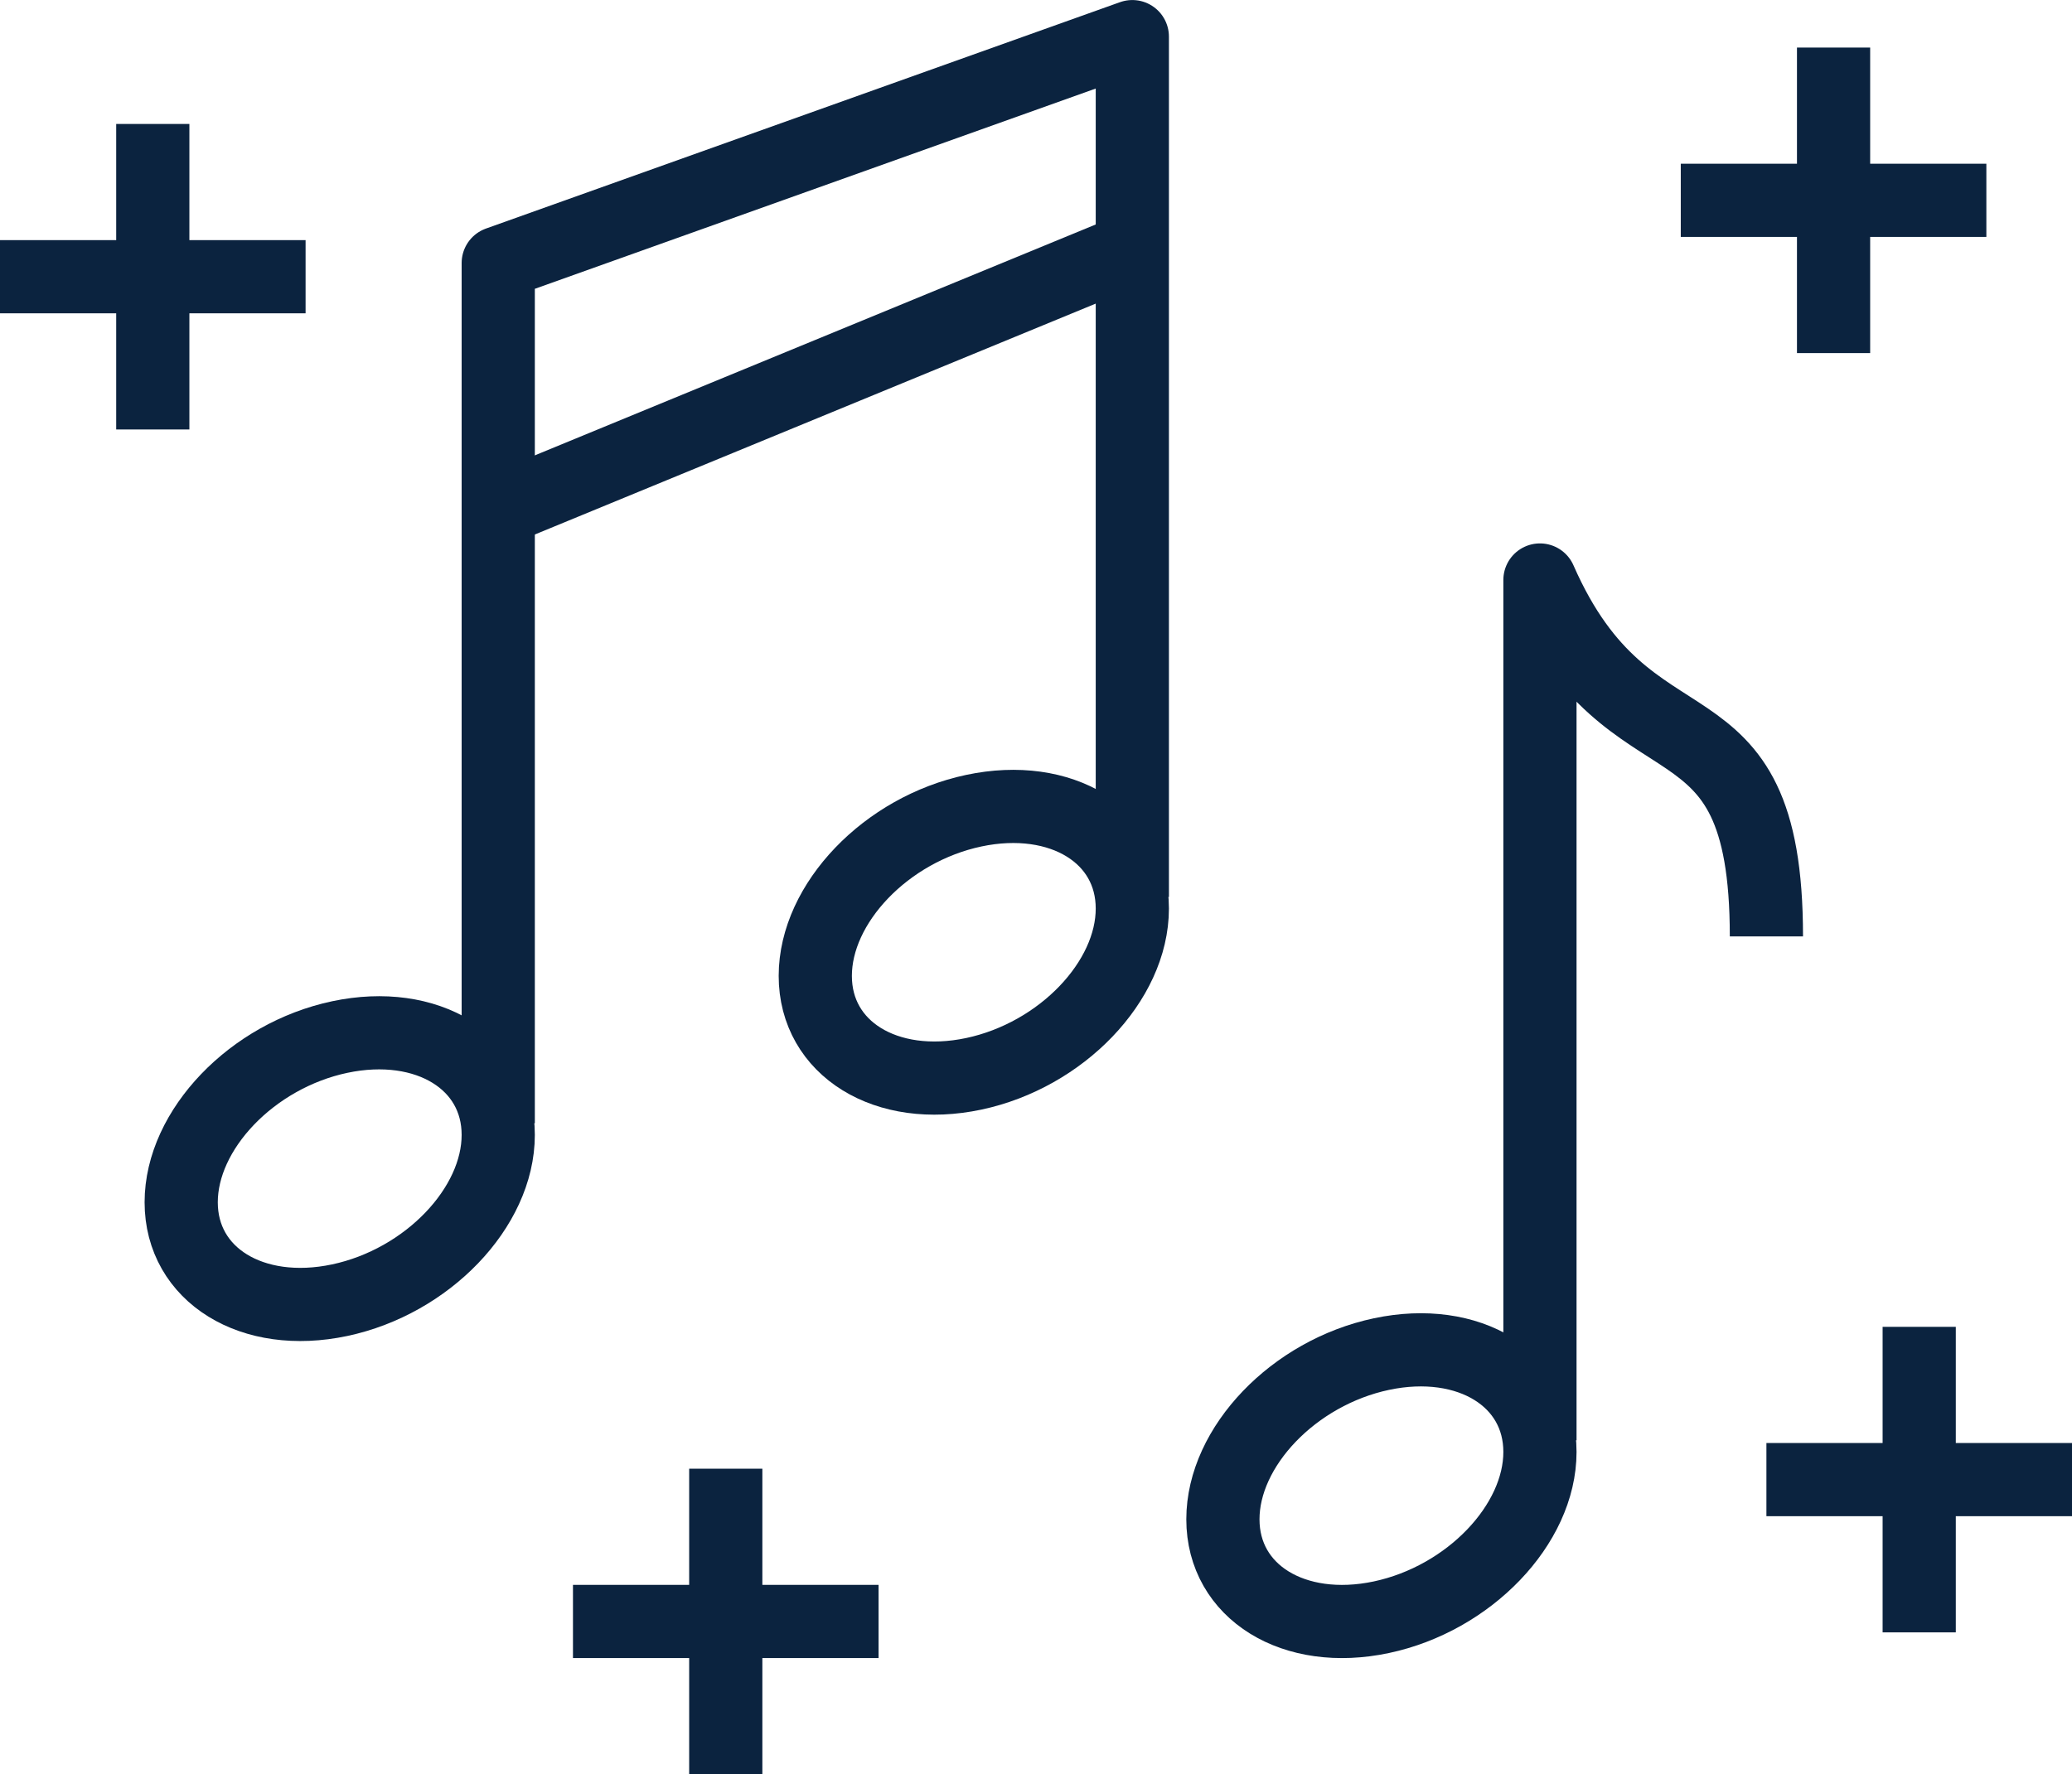
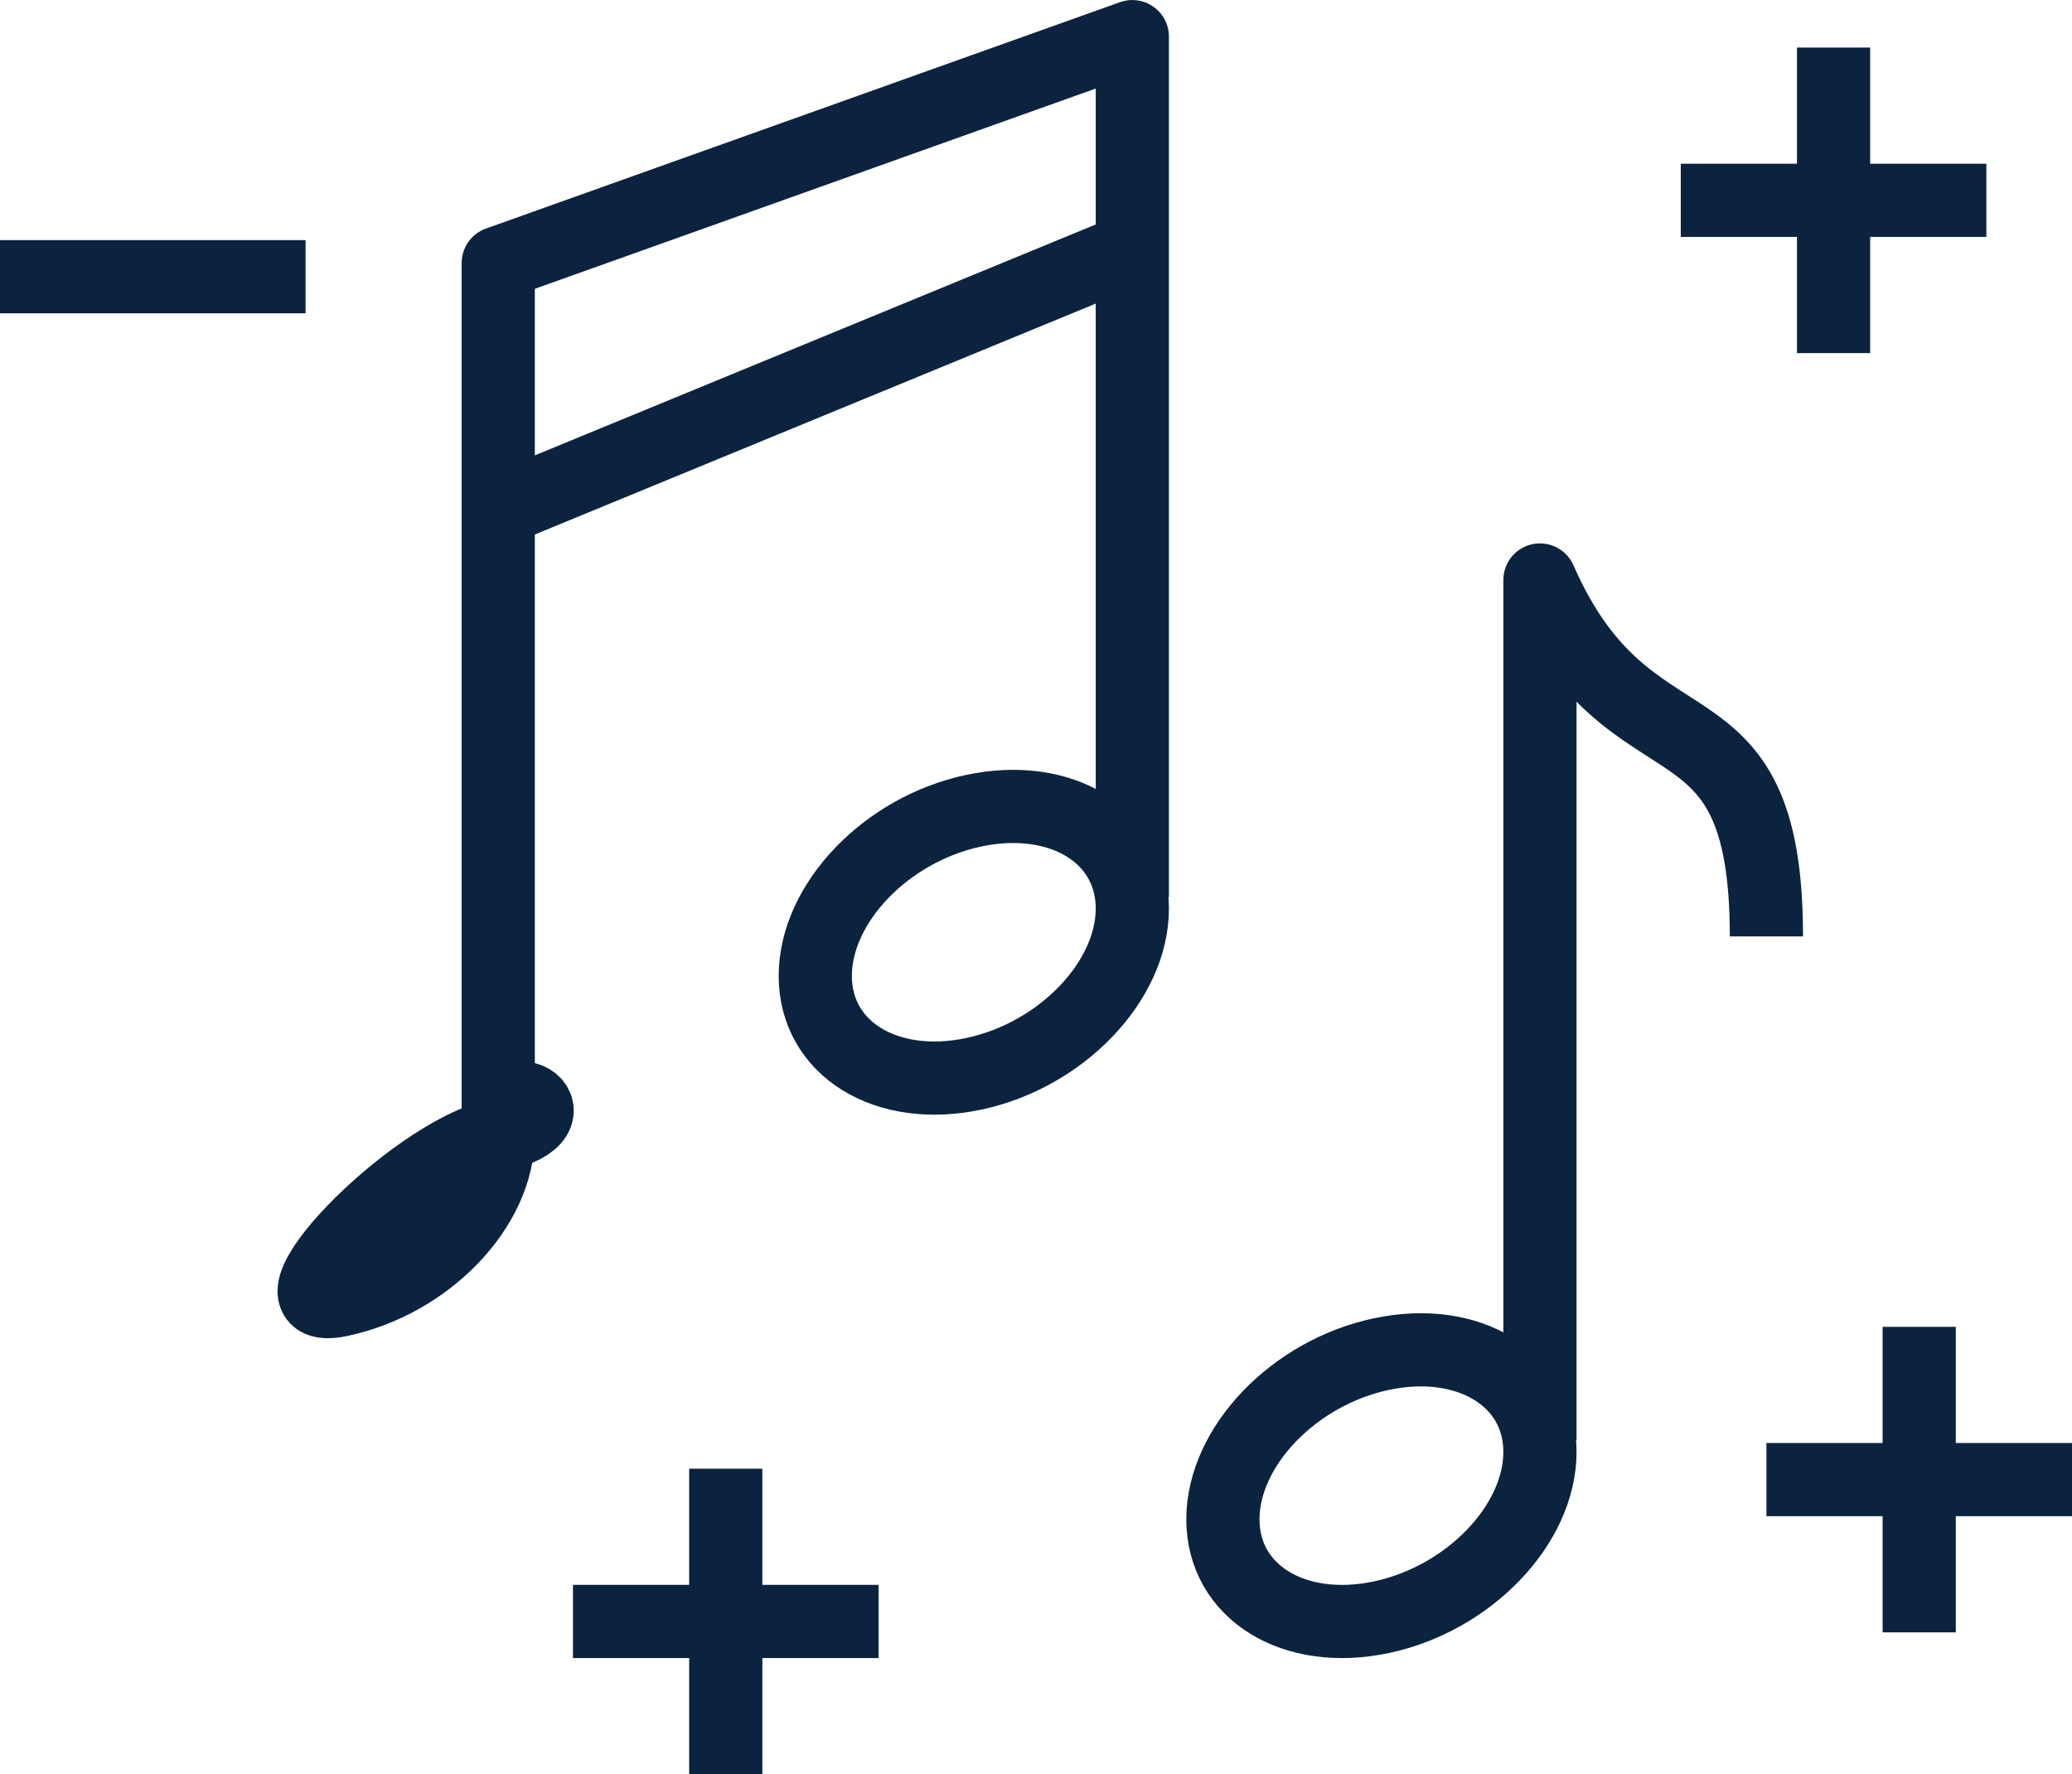
<svg xmlns="http://www.w3.org/2000/svg" width="56.616" height="48.49" viewBox="0 0 56.616 48.49">
  <g id="Group_3495" data-name="Group 3495" transform="translate(-10124 -19026.212)">
    <path id="Path_3111" data-name="Path 3111" d="M35.663,32.792c0,1.986-1.939,4.009-4.332,4.517S27,36.62,27,34.633s1.939-4.009,4.332-4.516S35.663,30.806,35.663,32.792Z" transform="translate(10130.415 19033.104)" fill="none" stroke="#0b233f" stroke-miterlimit="10" stroke-width="2" />
    <path id="Path_3112" data-name="Path 3112" d="M34,36.514V13c2.475,5.646,6.188,2.665,6.188,9.742" transform="translate(10132.078 19029.064)" fill="none" stroke="#0b233f" stroke-linejoin="round" stroke-width="2" />
-     <path id="Path_3113" data-name="Path 3113" d="M12.663,25.792c0,1.986-1.939,4.009-4.332,4.517S4,29.62,4,27.633s1.939-4.009,4.332-4.516S12.663,23.806,12.663,25.792Z" transform="translate(10124.951 19031.439)" fill="none" stroke="#0b233f" stroke-miterlimit="10" stroke-width="2" />
+     <path id="Path_3113" data-name="Path 3113" d="M12.663,25.792c0,1.986-1.939,4.009-4.332,4.517s1.939-4.009,4.332-4.516S12.663,23.806,12.663,25.792Z" transform="translate(10124.951 19031.439)" fill="none" stroke="#0b233f" stroke-miterlimit="10" stroke-width="2" />
    <path id="Path_3114" data-name="Path 3114" d="M26.663,20.792c0,1.986-1.939,4.009-4.332,4.517S18,24.62,18,22.633s1.939-4.009,4.332-4.516S26.663,18.806,26.663,20.792Z" transform="translate(10128.277 19030.252)" fill="none" stroke="#0b233f" stroke-miterlimit="10" stroke-width="2" />
    <path id="Path_3115" data-name="Path 3115" d="M28.326,24.514V1L11,7.188V30.7" transform="translate(10126.614 19026.213)" fill="none" stroke="#0b233f" stroke-linejoin="round" stroke-width="2" />
    <line id="Line_1319" data-name="Line 1319" x1="17" y2="7" transform="translate(10138 19032.992)" fill="none" stroke="#0b233f" stroke-linejoin="round" stroke-width="2" />
    <g id="Group_3491" data-name="Group 3491" transform="translate(10124 19029.6)">
-       <line id="Line_1320" data-name="Line 1320" y2="8.35" transform="translate(4.175)" fill="none" stroke="#0b233f" stroke-linejoin="round" stroke-width="2" />
      <line id="Line_1321" data-name="Line 1321" x1="8.35" transform="translate(0 4.175)" fill="none" stroke="#0b233f" stroke-linejoin="round" stroke-width="2" />
    </g>
    <g id="Group_3492" data-name="Group 3492" transform="translate(10169.926 19027.512)">
      <line id="Line_1320-2" data-name="Line 1320" y2="8.35" transform="translate(4.175)" fill="none" stroke="#0b233f" stroke-linejoin="round" stroke-width="2" />
      <line id="Line_1321-2" data-name="Line 1321" x1="8.35" transform="translate(0 4.175)" fill="none" stroke="#0b233f" stroke-linejoin="round" stroke-width="2" />
    </g>
    <g id="Group_3493" data-name="Group 3493" transform="translate(10139.656 19066.354)">
      <line id="Line_1320-3" data-name="Line 1320" y2="8.35" transform="translate(4.175)" fill="none" stroke="#0b233f" stroke-linejoin="round" stroke-width="2" />
      <line id="Line_1321-3" data-name="Line 1321" x1="8.35" transform="translate(0 4.175)" fill="none" stroke="#0b233f" stroke-linejoin="round" stroke-width="2" />
    </g>
    <g id="Group_3494" data-name="Group 3494" transform="translate(10172.266 19062.477)">
      <line id="Line_1320-4" data-name="Line 1320" y2="8.35" transform="translate(4.175)" fill="none" stroke="#0b233f" stroke-linejoin="round" stroke-width="2" />
      <line id="Line_1321-4" data-name="Line 1321" x1="8.35" transform="translate(0 4.175)" fill="none" stroke="#0b233f" stroke-linejoin="round" stroke-width="2" />
    </g>
  </g>
</svg>